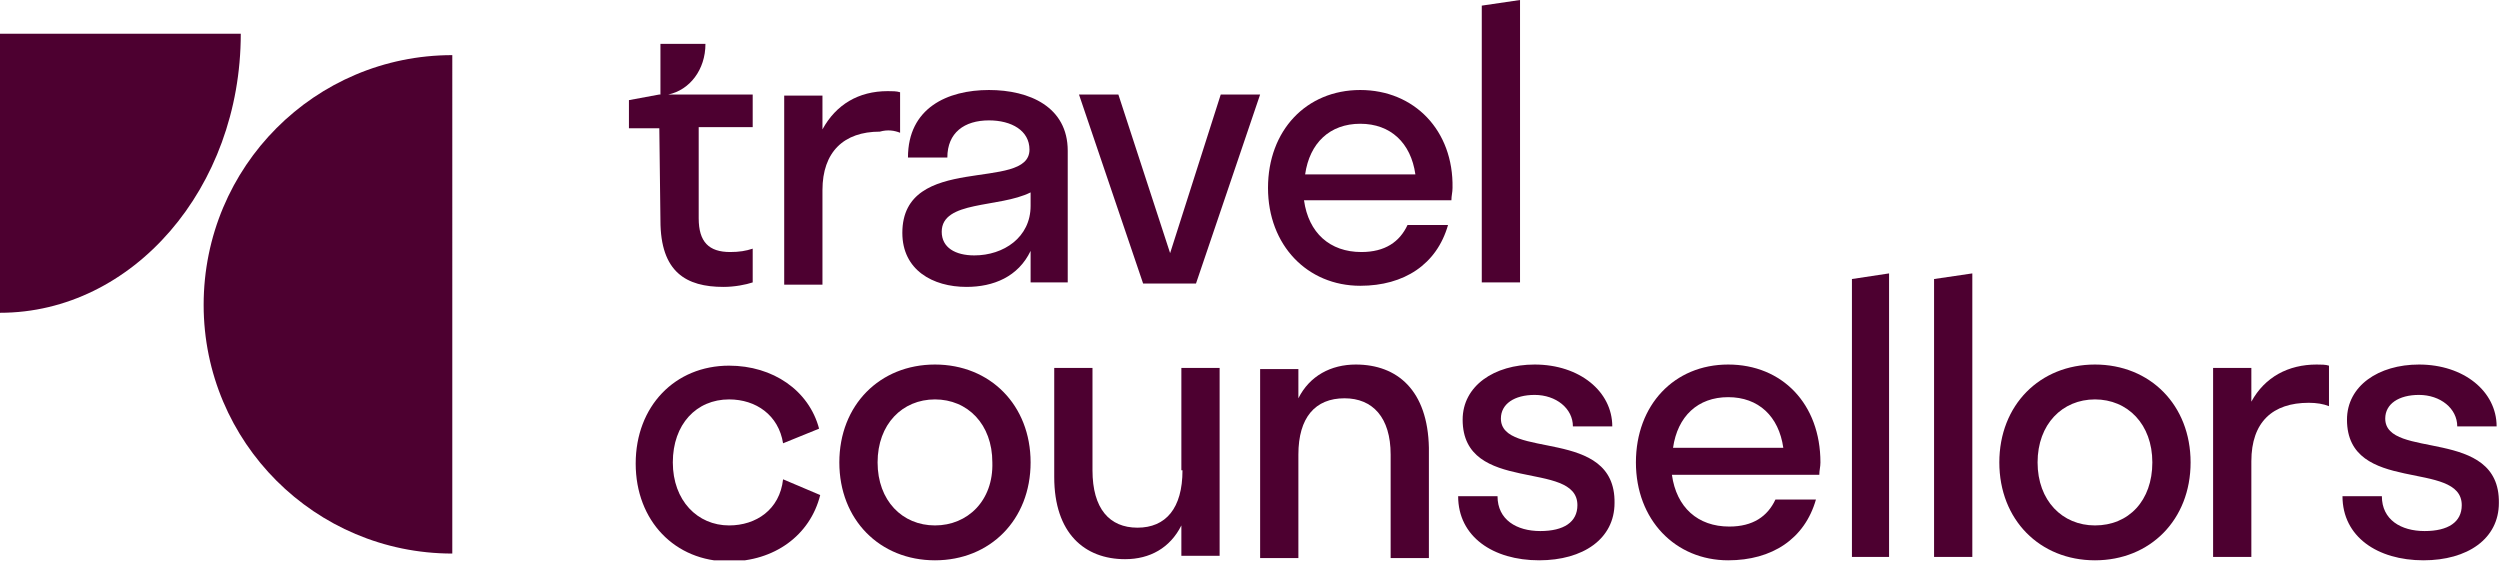
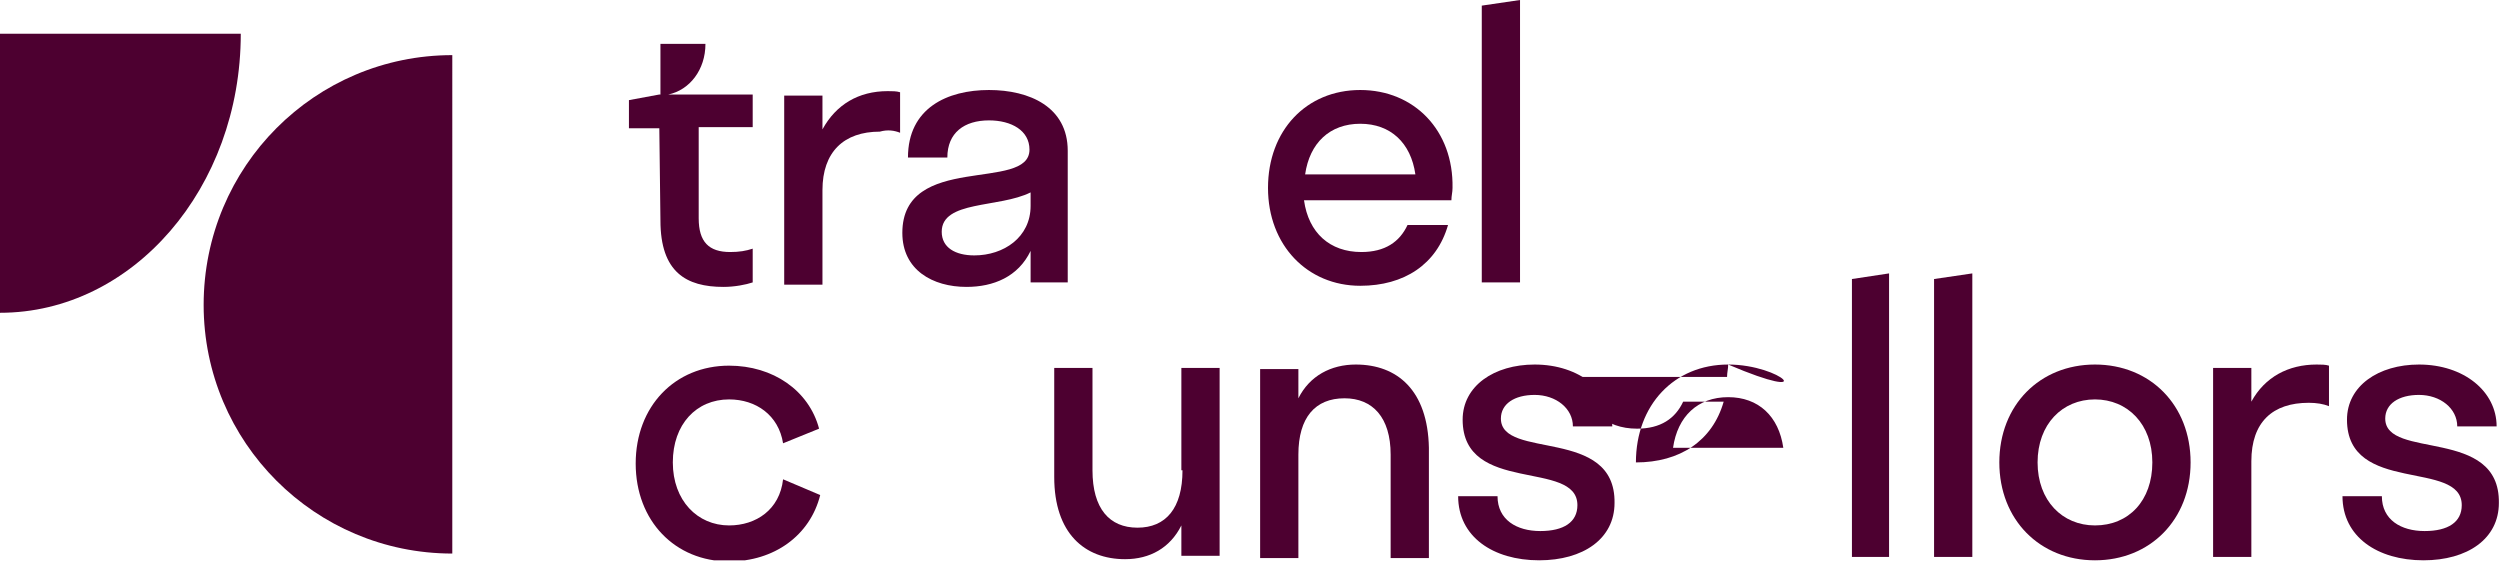
<svg xmlns="http://www.w3.org/2000/svg" xmlns:xlink="http://www.w3.org/1999/xlink" version="1.1" id="Warstwa_1" x="0px" y="0px" viewBox="0 0 222.2 50" style="enable-background:new 0 0 222.2 50;" xml:space="preserve">
  <style type="text/css"> .st0{clip-path:url(#SVGID_00000080176560452892281070000003331495110251885201_);} .st1{fill:#4D0030;} </style>
  <g>
    <defs>
      <rect id="SVGID_1_" width="222.2" height="49.8" />
    </defs>
    <clipPath id="SVGID_00000050648754647984594660000007758665220695239317_">
      <use xlink:href="#SVGID_1_" style="overflow:visible;" />
    </clipPath>
    <g style="clip-path:url(#SVGID_00000050648754647984594660000007758665220695239317_);">
      <path class="st1" d="M0,3v24.8c11.8,0,21.4-11.1,21.4-24.8H0z" />
      <path class="st1" d="M18.1,27.1c0,12.2,9.9,22.1,22.1,22.1V4.9C28,4.9,18.1,14.8,18.1,27.1z" />
      <path class="st1" d="M58.7,19.6c0,4.6,2.3,5.9,5.6,5.9c1,0,2-0.2,2.6-0.4v-3c-0.6,0.2-1.2,0.3-2,0.3c-1.9,0-2.8-0.9-2.8-3v-8.1 h4.8V8.4H62h-2.6c1.9-0.4,3.3-2.2,3.3-4.5h-4v4.5h-0.1l-2.7,0.5v2.5h2.7L58.7,19.6L58.7,19.6z" />
      <path class="st1" d="M80,11.8V8.2c-0.3-0.1-0.7-0.1-1.1-0.1c-2.6,0-4.6,1.2-5.8,3.4v-3h-3.4v16.8h3.4v-8.4c0-3.4,1.9-5.2,5.1-5.2 C78.9,11.5,79.5,11.6,80,11.8z" />
      <path class="st1" d="M94.9,25.1V13.4c0-3.9-3.4-5.4-7-5.4c-3.7,0-7.2,1.6-7.2,6h3.5c0-2.2,1.5-3.3,3.7-3.3c2,0,3.6,0.9,3.6,2.6 c0,3.8-11.3,0.2-11.3,7.4c0,3.3,2.7,4.8,5.7,4.8c2.4,0,4.6-0.9,5.7-3.2v2.8H94.9z M86.6,22.7c-1.7,0-2.9-0.7-2.9-2.1 c0-2.8,5.1-2.1,7.9-3.5v1.2C91.6,21.1,89.2,22.7,86.6,22.7z" />
-       <path class="st1" d="M104,22.5L99.4,8.4h-3.5l5.7,16.8h4.7L112,8.4h-3.5L104,22.5z" />
      <path class="st1" d="M135.1,0l-3.4,0.5v24.6h3.4V0z" />
-       <path class="st1" d="M83.1,32.4c-4.9,0-8.5,3.6-8.5,8.7c0,5.1,3.6,8.7,8.5,8.7s8.5-3.6,8.5-8.7C91.6,36,88,32.4,83.1,32.4z M83.1,46.7c-2.9,0-5.1-2.2-5.1-5.6s2.2-5.6,5.1-5.6c2.9,0,5.1,2.2,5.1,5.6C88.3,44.5,86,46.7,83.1,46.7z" />
      <path class="st1" d="M105.1,41.8c0,3.4-1.5,5.1-4,5.1c-2.5,0-4-1.7-4-5.1v-9.1h-3.4v9.7c0,5,2.7,7.3,6.3,7.3c2.2,0,4-1,5-3v2.7 h3.4V32.7h-3.4V41.8z" />
      <path class="st1" d="M120.5,32.4c-2.2,0-4.1,1-5.1,3v-2.6h-3.4v16.8h3.4v-9.2c0-3.3,1.5-5,4.1-5c2.5,0,4.1,1.7,4.1,5v9.2h3.4v-9.8 C126.9,34.7,124.2,32.4,120.5,32.4z" />
      <path class="st1" d="M133.4,37.2c0-1.3,1.2-2.1,3-2.1c1.9,0,3.4,1.2,3.4,2.8h3.5c0-3.1-2.9-5.5-6.9-5.5c-3.6,0-6.4,1.9-6.4,4.9 c0,6.7,10.2,3.5,10.2,7.6c0,1.5-1.2,2.3-3.3,2.3c-2.1,0-3.8-1-3.8-3.1h-3.5c0,3.6,3.1,5.7,7.2,5.7c3.9,0,6.7-1.9,6.7-5.1 C143.6,37.9,133.4,40.9,133.4,37.2z" />
-       <path class="st1" d="M153.6,32.4c-4.8,0-8.2,3.6-8.2,8.7c0,5.1,3.5,8.7,8.2,8.7c3.9,0,6.8-1.9,7.8-5.4h-3.6 c-0.7,1.5-2,2.4-4.1,2.4c-2.8,0-4.7-1.7-5.1-4.6h13.1c0-0.4,0.1-0.7,0.1-1.1C161.8,35.9,158.4,32.4,153.6,32.4z M148.7,39.8 c0.4-2.8,2.2-4.5,4.9-4.5c2.7,0,4.5,1.7,4.9,4.5H148.7z" />
+       <path class="st1" d="M153.6,32.4c-4.8,0-8.2,3.6-8.2,8.7c3.9,0,6.8-1.9,7.8-5.4h-3.6 c-0.7,1.5-2,2.4-4.1,2.4c-2.8,0-4.7-1.7-5.1-4.6h13.1c0-0.4,0.1-0.7,0.1-1.1C161.8,35.9,158.4,32.4,153.6,32.4z M148.7,39.8 c0.4-2.8,2.2-4.5,4.9-4.5c2.7,0,4.5,1.7,4.9,4.5H148.7z" />
      <path class="st1" d="M120.9,8c-4.8,0-8.2,3.6-8.2,8.7s3.5,8.7,8.2,8.7c3.9,0,6.8-1.9,7.8-5.4h-3.6c-0.7,1.5-2,2.4-4.1,2.4 c-2.8,0-4.7-1.7-5.1-4.6h13.1c0-0.4,0.1-0.7,0.1-1.1C129.2,11.6,125.7,8,120.9,8z M116,15.5c0.4-2.8,2.2-4.5,4.9-4.5 c2.7,0,4.5,1.7,4.9,4.5H116z" />
      <path class="st1" d="M171.9,49.5h3.4V24.3l-3.4,0.5V49.5z" />
      <path class="st1" d="M164.6,49.5h3.3V24.3l-3.3,0.5V49.5z" />
      <path class="st1" d="M186.2,32.4c-4.9,0-8.5,3.6-8.5,8.7c0,5.1,3.6,8.7,8.5,8.7s8.5-3.6,8.5-8.7C194.7,36,191.1,32.4,186.2,32.4z M186.2,46.7c-2.9,0-5.1-2.2-5.1-5.6s2.2-5.6,5.1-5.6c2.9,0,5.1,2.2,5.1,5.6S189.2,46.7,186.2,46.7z" />
      <path class="st1" d="M200.1,35.7v-3h-3.4v16.8h3.4V41c0-3.5,1.9-5.2,5.1-5.2c0.7,0,1.3,0.1,1.8,0.3v-3.6c-0.3-0.1-0.7-0.1-1.1-0.1 C203.4,32.4,201.3,33.5,200.1,35.7z" />
      <path class="st1" d="M212,37.2c0-1.3,1.2-2.1,3-2.1c1.9,0,3.4,1.2,3.4,2.8h3.5c0-3.1-2.9-5.5-6.9-5.5c-3.6,0-6.4,1.9-6.4,4.9 c0,6.7,10.2,3.5,10.2,7.6c0,1.5-1.2,2.3-3.3,2.3c-2.1,0-3.8-1-3.8-3.1h-3.5c0,3.6,3.1,5.7,7.2,5.7c3.9,0,6.7-1.9,6.7-5.1 C222.2,37.9,212,40.9,212,37.2z" />
      <path class="st1" d="M64.8,46.7c-2.8,0-5-2.2-5-5.6s2.1-5.6,5-5.6c2.4,0,4.4,1.4,4.8,3.9l3.2-1.3c-0.9-3.4-4.1-5.6-8-5.6 c-4.8,0-8.3,3.6-8.3,8.7c0,5.1,3.5,8.7,8.3,8.7c4,0,7.2-2.3,8.1-5.9l-3.3-1.4C69.3,45.3,67.2,46.7,64.8,46.7z" />
    </g>
  </g>
</svg>